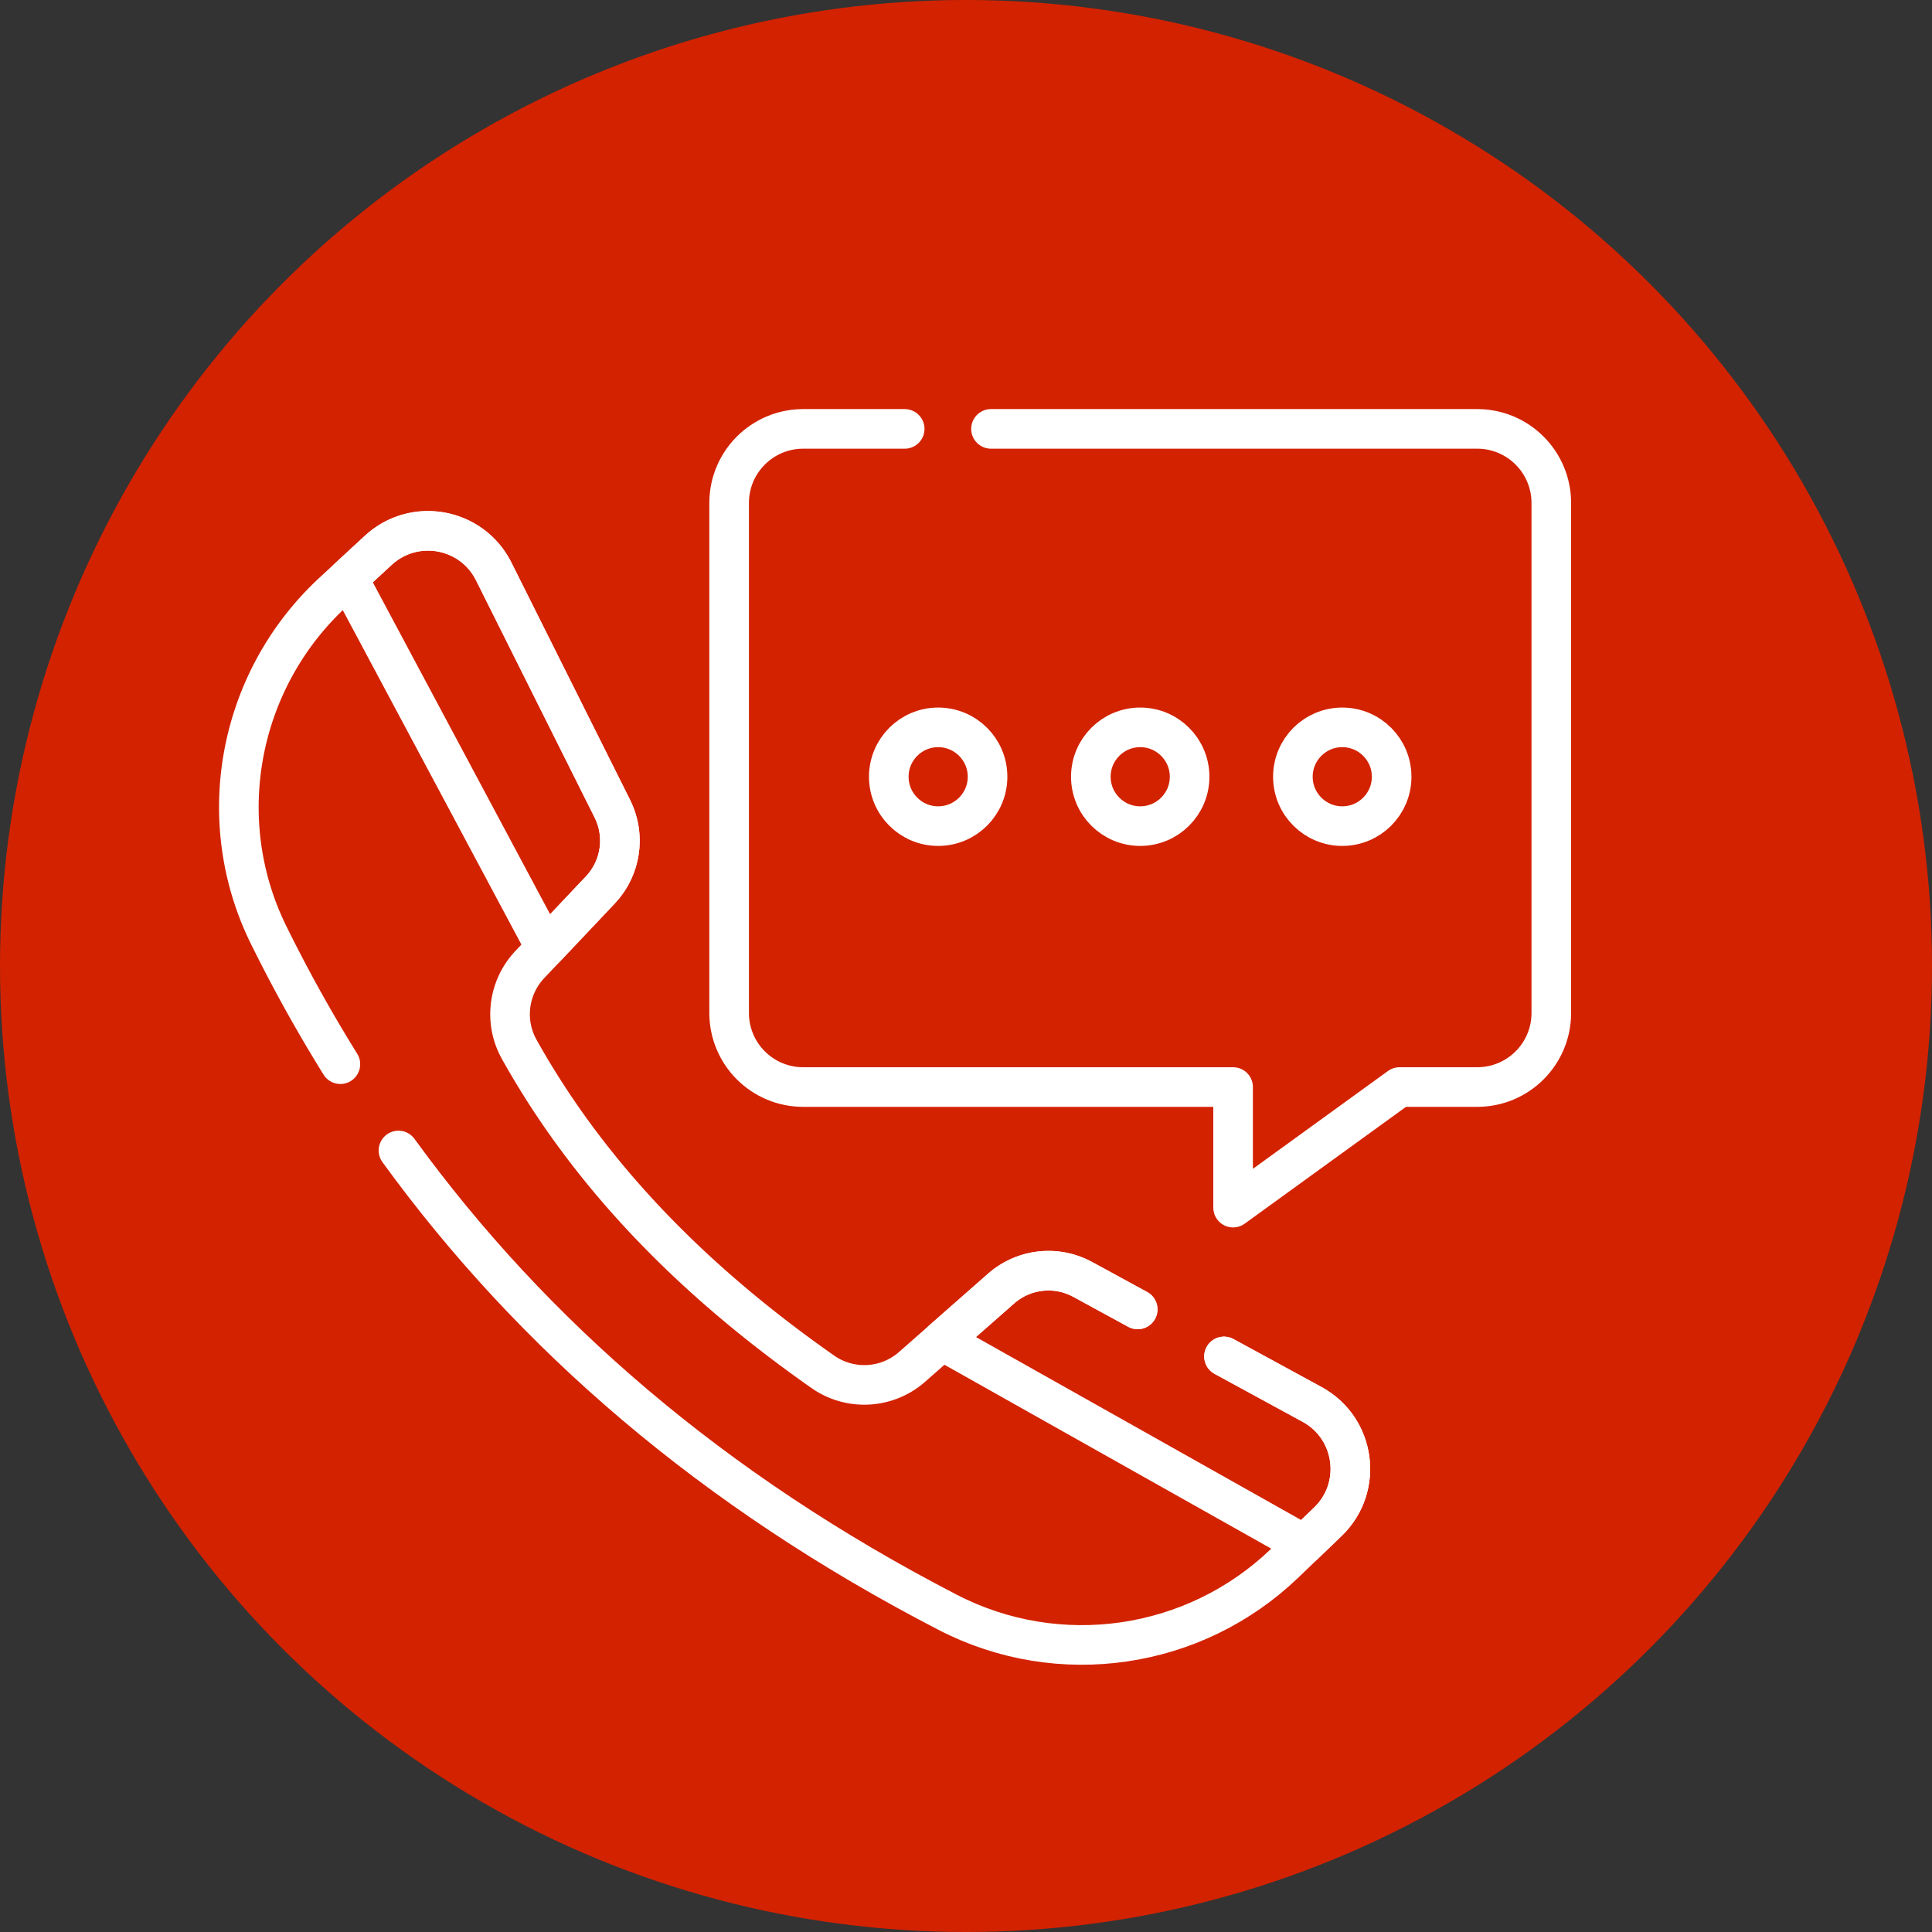
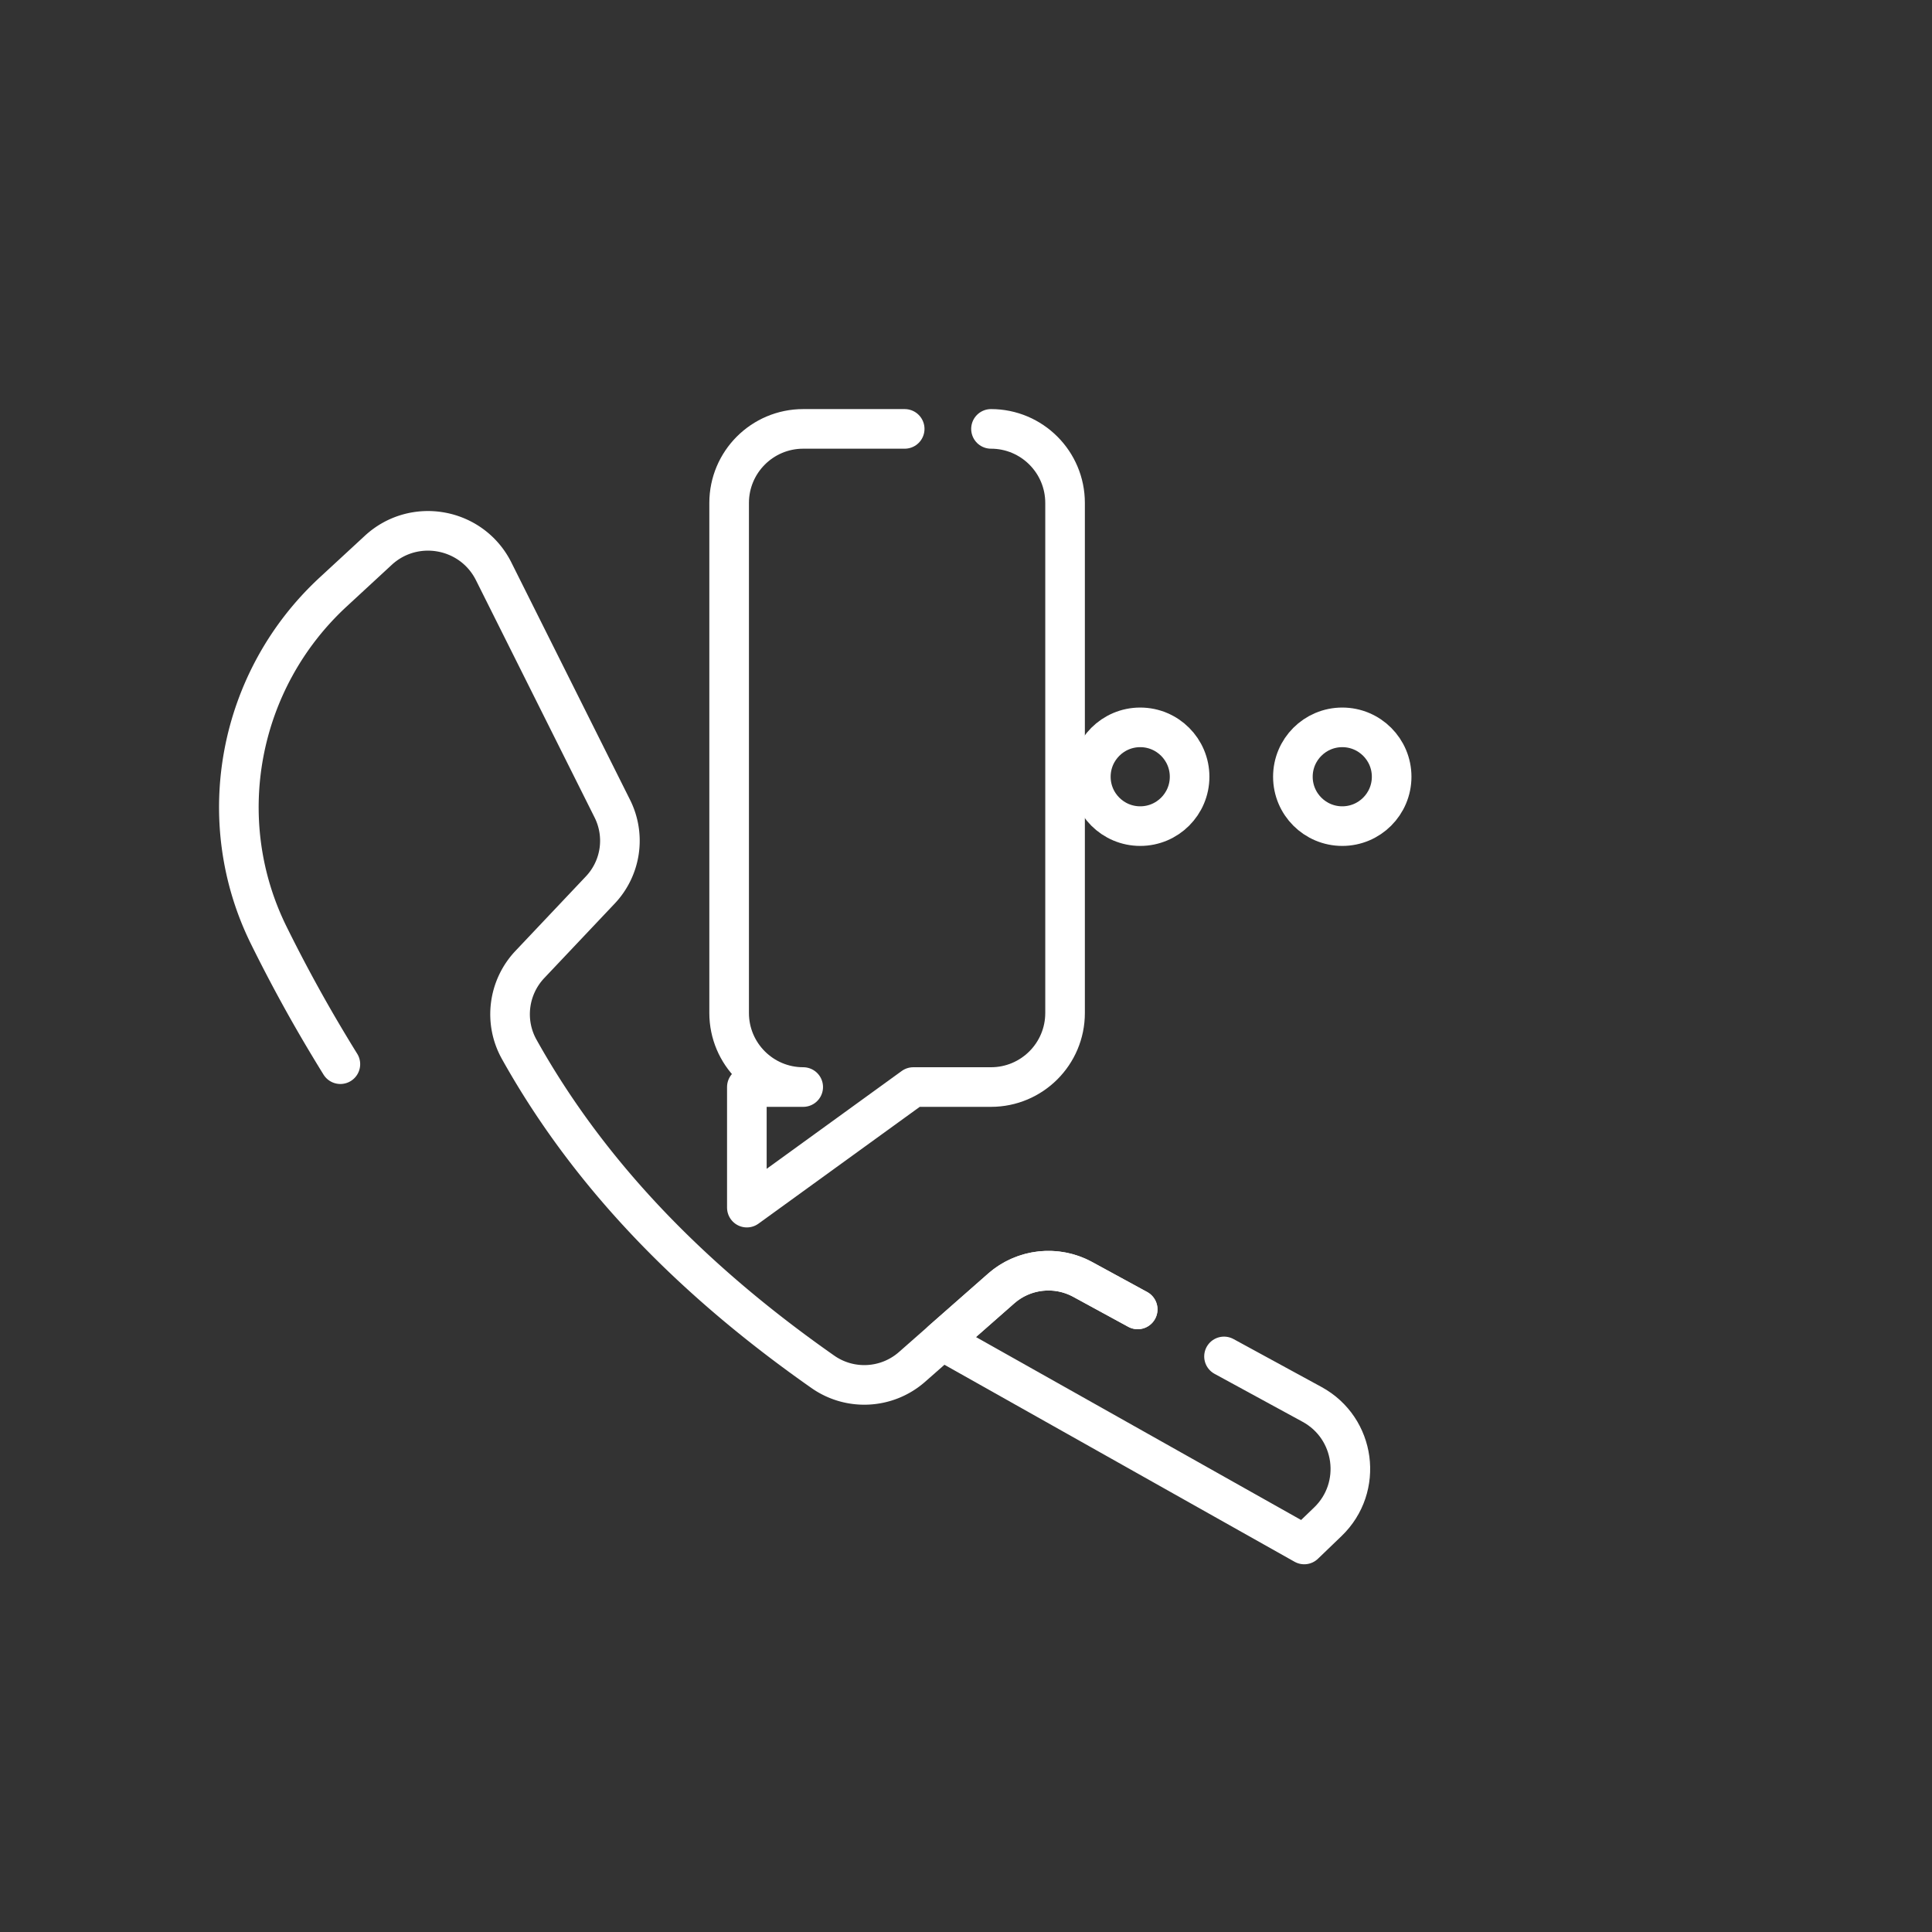
<svg xmlns="http://www.w3.org/2000/svg" version="1.1" width="512" height="512" x="0" y="0" viewBox="0 0 682.667 682.667" style="enable-background:new 0 0 512 512" xml:space="preserve" class="">
  <rect x="0" y="0" width="682.667" height="682.667" fill="#333333" stroke="none" />
-   <circle r="341.334" cx="341.334" cy="341.334" fill="#D32200" shape="circle" />
  <g transform="matrix(0.7,0,0,0.7,77.4,127.4)">
    <defs>
      <clipPath id="a" clipPathUnits="userSpaceOnUse">
        <path d="M0 512h512V0H0Z" fill="#273035" opacity="1" data-original="#000000" class="" />
      </clipPath>
    </defs>
    <g clip-path="url(#a)" transform="matrix(1.333 0 0 -1.333 0 682.667)">
-       <path d="M0 0h184.13c15.49 0 28.05-12.561 28.05-28.05v-193.131c0-15.5-12.56-28.049-28.05-28.049h-29.41l-63.04-45.661v45.661H-71.11c-15.49 0-28.05 12.549-28.05 28.049V-28.05C-99.16-12.561-86.6 0-71.11 0h38.43" style="stroke-linecap: round; stroke-linejoin: round; stroke-miterlimit: 10; stroke-dasharray: none; stroke-opacity: 1;" transform="translate(292.32 486.25)" fill="none" stroke="#fff" stroke-width="15px" stroke-linecap="round" stroke-linejoin="round" stroke-miterlimit="10" stroke-dasharray="none" stroke-opacity="" data-original="#000000" opacity="1" />
-       <path d="M0 0c50.68-69.779 118.86-128.81 208.04-174.909 42.09-21.75 93.38-14.221 127.55 18.609l16.34 15.691c6.78 6.519 9.42 15.389 8.29 23.759 0 0 .009 0 0 .01-1.13 8.361-6.01 16.191-14.25 20.681l-15.191 8.279-18.159 9.891" style="stroke-linecap: round; stroke-linejoin: round; stroke-miterlimit: 10; stroke-dasharray: none; stroke-opacity: 1;" transform="translate(67.94 212.99)" fill="none" stroke="#fff" stroke-width="15px" stroke-linecap="round" stroke-linejoin="round" stroke-miterlimit="10" stroke-dasharray="none" stroke-opacity="" data-original="#000000" opacity="1" />
+       <path d="M0 0c15.49 0 28.05-12.561 28.05-28.05v-193.131c0-15.5-12.56-28.049-28.05-28.049h-29.41l-63.04-45.661v45.661H-71.11c-15.49 0-28.05 12.549-28.05 28.049V-28.05C-99.16-12.561-86.6 0-71.11 0h38.43" style="stroke-linecap: round; stroke-linejoin: round; stroke-miterlimit: 10; stroke-dasharray: none; stroke-opacity: 1;" transform="translate(292.32 486.25)" fill="none" stroke="#fff" stroke-width="15px" stroke-linecap="round" stroke-linejoin="round" stroke-miterlimit="10" stroke-dasharray="none" stroke-opacity="" data-original="#000000" opacity="1" />
      <path d="m0 0-20.81 11.341c-10 5.46-22.35 4.079-30.91-3.45L-85.439-21.77c-9.481-8.339-23.431-9.12-33.771-1.879-47.96 33.599-87.72 73.269-115.01 122.16-5.81 10.42-4.15 23.42 4.04 32.09l26.69 28.229a27.14 27.14 0 0 1 4.55 30.78l-44.92 89.84c-8.27 16.561-30.12 20.55-43.72 7.99l-17.06-15.759c-35.95-33.21-46.08-86.181-24.39-130.05.02-.051.05-.091.07-.141 7.03-14.219 14.6-28.099 22.76-41.63 1.4-2.339 2.83-4.679 4.27-7" style="stroke-linecap: round; stroke-linejoin: round; stroke-miterlimit: 10; stroke-dasharray: none; stroke-opacity: 1;" transform="translate(347.87 152.82)" fill="none" stroke="#fff" stroke-width="15px" stroke-linecap="round" stroke-linejoin="round" stroke-miterlimit="10" stroke-dasharray="none" stroke-opacity="" data-original="#000000" opacity="1" />
      <path d="m0 0-20.81 11.341c-10.01 5.449-22.35 4.079-30.9-3.45l-22.42-19.71 29.66-16.691 77.16-43.42 30.38-17.09 8.92 8.581c6.79 6.519 9.42 15.399 8.3 23.759-1.13 8.361-6.01 16.201-14.25 20.701L50.86-27.71l-18.17 9.9" style="stroke-linecap: round; stroke-linejoin: round; stroke-miterlimit: 10; stroke-dasharray: none; stroke-opacity: 1;" transform="translate(347.87 152.82)" fill="none" stroke="#fff" stroke-width="15px" stroke-linecap="round" stroke-linejoin="round" stroke-miterlimit="10" stroke-dasharray="none" stroke-opacity="" data-original="#000000" opacity="1" />
-       <path d="m0 0-20.721-21.92L-95.5 118.078l11.404 10.527c13.596 12.558 35.447 8.568 43.726-7.991L4.543 30.776C9.651 20.583 7.83 8.291 0 0Z" style="stroke-linecap: round; stroke-linejoin: round; stroke-miterlimit: 10; stroke-dasharray: none; stroke-opacity: 1;" transform="translate(144.385 311.651)" fill="none" stroke="#fff" stroke-width="15px" stroke-linecap="round" stroke-linejoin="round" stroke-miterlimit="10" stroke-dasharray="none" stroke-opacity="" data-original="#000000" opacity="1" />
      <path d="M0 0c0-10.327 8.371-18.698 18.698-18.698S37.397-10.327 37.397 0s-8.372 18.699-18.699 18.699C8.371 18.699 0 10.327 0 0Z" style="stroke-linecap: round; stroke-linejoin: round; stroke-miterlimit: 10; stroke-dasharray: none; stroke-opacity: 1;" transform="translate(406.644 354.526)" fill="none" stroke="#fff" stroke-width="15px" stroke-linecap="round" stroke-linejoin="round" stroke-miterlimit="10" stroke-dasharray="none" stroke-opacity="" data-original="#000000" opacity="1" />
      <path d="M0 0c0-10.327 8.372-18.698 18.699-18.698 10.327 0 18.698 8.371 18.698 18.698s-8.371 18.699-18.698 18.699S0 10.327 0 0Z" style="stroke-linecap: round; stroke-linejoin: round; stroke-miterlimit: 10; stroke-dasharray: none; stroke-opacity: 1;" transform="translate(330.132 354.526)" fill="none" stroke="#fff" stroke-width="15px" stroke-linecap="round" stroke-linejoin="round" stroke-miterlimit="10" stroke-dasharray="none" stroke-opacity="" data-original="#000000" opacity="1" />
-       <path d="M0 0c0-10.327 8.372-18.698 18.699-18.698 10.327 0 18.699 8.371 18.699 18.698s-8.372 18.699-18.699 18.699C8.372 18.699 0 10.327 0 0Z" style="stroke-linecap: round; stroke-linejoin: round; stroke-miterlimit: 10; stroke-dasharray: none; stroke-opacity: 1;" transform="translate(253.62 354.526)" fill="none" stroke="#fff" stroke-width="15px" stroke-linecap="round" stroke-linejoin="round" stroke-miterlimit="10" stroke-dasharray="none" stroke-opacity="" data-original="#000000" opacity="1" />
    </g>
  </g>
</svg>